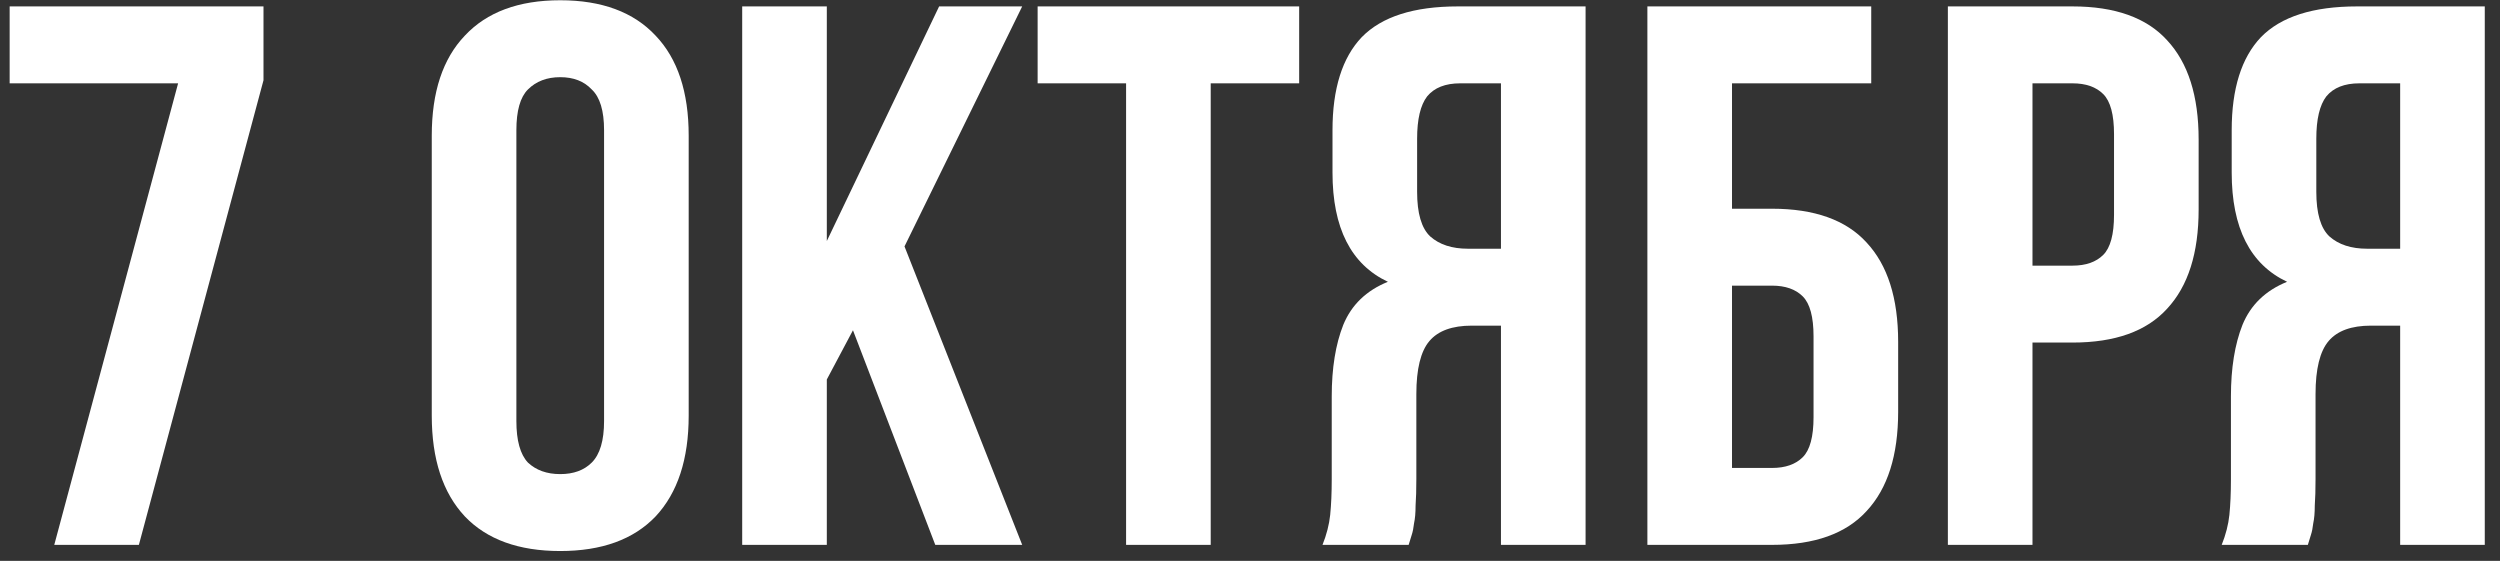
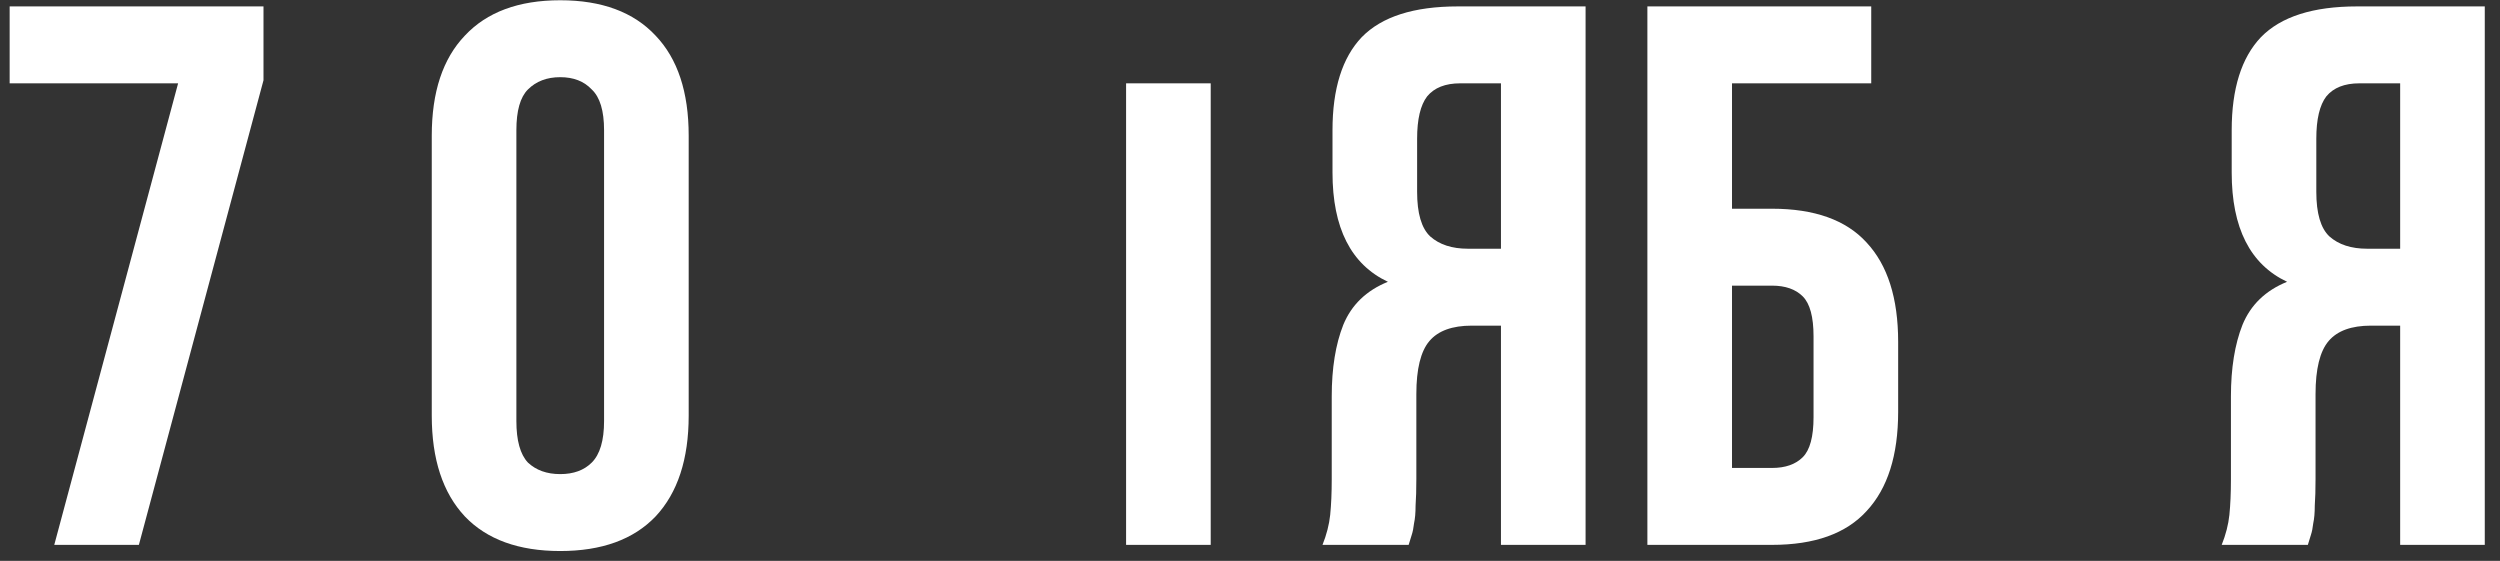
<svg xmlns="http://www.w3.org/2000/svg" width="156" height="35" viewBox="0 0 156 35" fill="none">
  <rect x="0" y="0" width="156" height="35" fill="#333333" stroke="none" />
  <path d="M16.442 0.4V5.008L8.666 34H3.386L11.114 5.2H0.602V0.4H16.442Z" fill="white" />
  <path d="M32.222 26.272C32.222 27.488 32.462 28.352 32.942 28.864C33.454 29.344 34.126 29.584 34.958 29.584C35.79 29.584 36.446 29.344 36.926 28.864C37.438 28.352 37.694 27.488 37.694 26.272V8.128C37.694 6.912 37.438 6.064 36.926 5.584C36.446 5.072 35.79 4.816 34.958 4.816C34.126 4.816 33.454 5.072 32.942 5.584C32.462 6.064 32.222 6.912 32.222 8.128V26.272ZM26.942 8.464C26.942 5.744 27.63 3.664 29.006 2.224C30.382 0.752 32.366 0.016 34.958 0.016C37.55 0.016 39.534 0.752 40.91 2.224C42.286 3.664 42.974 5.744 42.974 8.464V25.936C42.974 28.656 42.286 30.752 40.91 32.224C39.534 33.664 37.55 34.384 34.958 34.384C32.366 34.384 30.382 33.664 29.006 32.224C27.63 30.752 26.942 28.656 26.942 25.936V8.464Z" fill="white" />
-   <path d="M53.225 20.608L51.593 23.68V34H46.313V0.4H51.593V15.04L58.601 0.4H63.785L56.441 15.376L63.785 34H58.361L53.225 20.608Z" fill="white" />
-   <path d="M64.748 0.4H81.068V5.2H75.548V34H70.268V5.2H64.748V0.4Z" fill="white" />
+   <path d="M64.748 0.4V5.2H75.548V34H70.268V5.2H64.748V0.4Z" fill="white" />
  <path d="M91.116 5.2C90.188 5.2 89.5 5.472 89.052 6.016C88.636 6.56 88.428 7.44 88.428 8.656V11.968C88.428 13.312 88.7 14.24 89.244 14.752C89.82 15.264 90.604 15.52 91.596 15.52H93.66V5.2H91.116ZM82.524 34C82.78 33.36 82.94 32.736 83.004 32.128C83.068 31.488 83.1 30.752 83.1 29.92V24.736C83.1 22.976 83.34 21.488 83.82 20.272C84.332 19.024 85.26 18.128 86.604 17.584C84.3 16.496 83.148 14.224 83.148 10.768V8.128C83.148 5.536 83.756 3.6 84.972 2.32C86.22 1.04 88.22 0.4 90.972 0.4H98.94V34H93.66V20.32H91.836C90.62 20.32 89.74 20.64 89.196 21.28C88.652 21.92 88.38 23.024 88.38 24.592V29.872C88.38 30.544 88.364 31.104 88.332 31.552C88.332 32 88.3 32.368 88.236 32.656C88.204 32.944 88.156 33.184 88.092 33.376C88.028 33.568 87.964 33.776 87.9 34H82.524Z" fill="white" />
  <path d="M108.077 13.024H110.573C113.229 13.024 115.197 13.728 116.477 15.136C117.789 16.544 118.445 18.608 118.445 21.328V25.696C118.445 28.416 117.789 30.48 116.477 31.888C115.197 33.296 113.229 34 110.573 34H102.797V0.4H116.765V5.2H108.077V13.024ZM110.573 29.2C111.405 29.2 112.045 28.976 112.493 28.528C112.941 28.08 113.165 27.248 113.165 26.032V20.992C113.165 19.776 112.941 18.944 112.493 18.496C112.045 18.048 111.405 17.824 110.573 17.824H108.077V29.2H110.573Z" fill="white" />
-   <path d="M129.323 0.4C131.979 0.4 133.947 1.104 135.227 2.512C136.539 3.92 137.195 5.984 137.195 8.704V13.072C137.195 15.792 136.539 17.856 135.227 19.264C133.947 20.672 131.979 21.376 129.323 21.376H126.827V34H121.547V0.4H129.323ZM126.827 5.2V16.576H129.323C130.155 16.576 130.795 16.352 131.243 15.904C131.691 15.456 131.915 14.624 131.915 13.408V8.368C131.915 7.152 131.691 6.32 131.243 5.872C130.795 5.424 130.155 5.2 129.323 5.2H126.827Z" fill="white" />
  <path d="M147.226 5.2C146.298 5.2 145.61 5.472 145.162 6.016C144.746 6.56 144.538 7.44 144.538 8.656V11.968C144.538 13.312 144.81 14.24 145.354 14.752C145.93 15.264 146.714 15.52 147.706 15.52H149.77V5.2H147.226ZM138.634 34C138.89 33.36 139.05 32.736 139.114 32.128C139.178 31.488 139.21 30.752 139.21 29.92V24.736C139.21 22.976 139.45 21.488 139.93 20.272C140.442 19.024 141.37 18.128 142.714 17.584C140.41 16.496 139.258 14.224 139.258 10.768V8.128C139.258 5.536 139.866 3.6 141.082 2.32C142.33 1.04 144.33 0.4 147.082 0.4H155.05V34H149.77V20.32H147.946C146.73 20.32 145.85 20.64 145.306 21.28C144.762 21.92 144.49 23.024 144.49 24.592V29.872C144.49 30.544 144.474 31.104 144.442 31.552C144.442 32 144.41 32.368 144.346 32.656C144.314 32.944 144.266 33.184 144.202 33.376C144.138 33.568 144.074 33.776 144.01 34H138.634Z" fill="white" />
</svg>